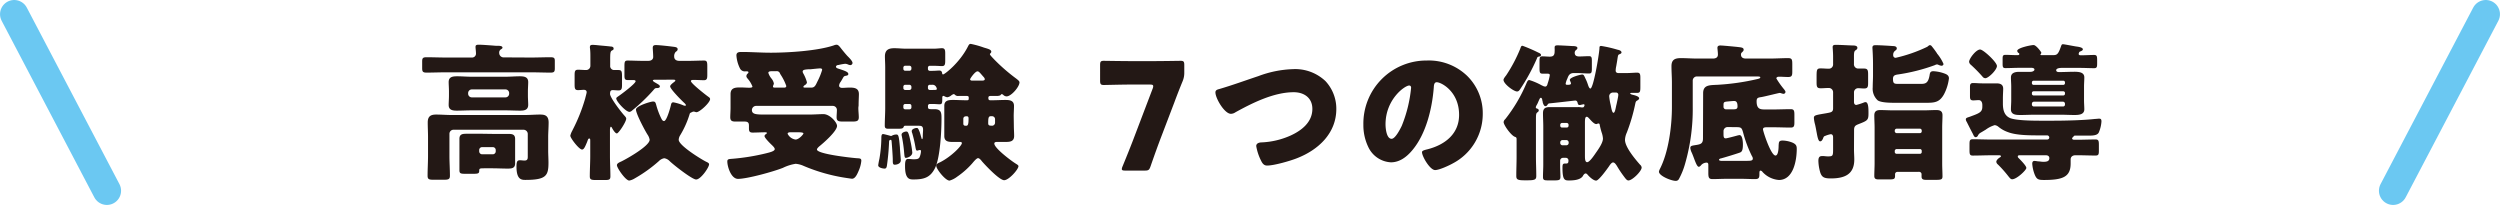
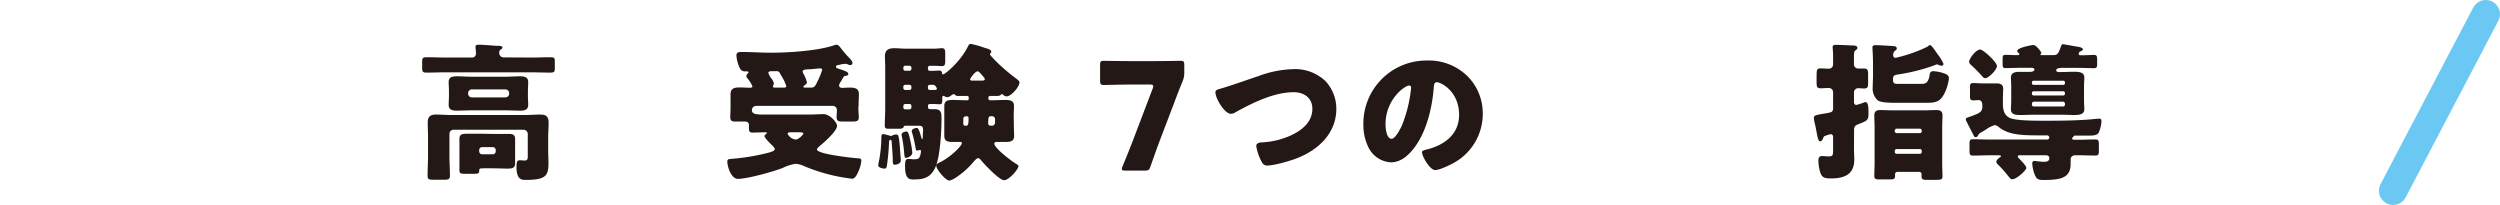
<svg xmlns="http://www.w3.org/2000/svg" width="239.27mm" height="19.61mm" viewBox="0 0 678.26 55.59">
  <defs>
    <style>.cls-1{fill:#231815;}.cls-2{fill:none;stroke:#6bc8f2;stroke-linecap:round;stroke-linejoin:round;stroke-width:7.7px;}</style>
  </defs>
  <title>アセット 2</title>
  <g id="レイヤー_2" data-name="レイヤー 2">
    <g id="レイヤー_2-2" data-name="レイヤー 2">
      <path class="cls-1" d="M144.06,15.61c1.78,0,3.55-.08,5.29-.08,1,0,1.17.24,1.17,1v2c0,.88-.16,1.17-1.13,1.17-1.78,0-3.55-.08-5.33-.08H121c-1.78,0-3.52.08-5.3.08-1,0-1.17-.29-1.17-1.21V16.7c0-.89.16-1.17,1.17-1.17,1.78,0,3.52.08,5.3.08h7a1.06,1.06,0,0,0,1.13-1.13c0-.33-.08-1.17-.12-1.5,0-.08,0-.24,0-.32,0-.53.53-.53.93-.53.93,0,3.56.21,4.57.29.16,0,.28,0,.44,0,.77,0,1.37.08,1.37.52,0,.21-.24.33-.48.49a1,1,0,0,0-.41.93,1.2,1.2,0,0,0,1.09,1.21Zm-21,19.59a1.1,1.1,0,0,0-1.13,1.13v5.94c0,1.81.13,3.59.13,5.41,0,1-.45,1.09-1.82,1.09h-2.47c-1.33,0-1.77-.08-1.77-1.09,0-1.82.12-3.6.12-5.41V37.22c0-1.33-.08-2.67-.08-4,0-1.62.76-2.14,2.26-2.14s2.79.12,4.16.12h20c1.34,0,2.71-.12,4-.12,1.09,0,2.38.08,2.38,2.14,0,1.37-.12,2.71-.12,4v3.59c0,1.13.08,2.22.08,3.32,0,3.55-.64,4.68-6.3,4.68-1.13,0-2.38-.2-2.38-3.6,0-1.53.28-1.73,1-1.73.36,0,.77.08,1.17.08.89,0,.89-.57.89-1.09,0-.33,0-.69,0-1V36.33a1.15,1.15,0,0,0-1.13-1.13Zm14.06-14.38c1.29,0,2.59-.12,3.88-.12,1.13,0,2.3.12,2.3,1.57,0,.73-.08,1.58-.08,2.59v1c0,1,.08,1.85.08,2.58,0,1.42-1.09,1.58-2.18,1.58-1.33,0-2.67-.08-4-.08H127.9c-1.29,0-2.62.08-3.92.08-1.13,0-2.26-.12-2.26-1.54,0-.68.08-1.57.08-2.62v-1c0-1.05-.08-1.94-.08-2.59,0-1.49,1.21-1.57,2.34-1.57,1.3,0,2.59.12,3.84.12Zm-3.55,15.51c1.37,0,2.74,0,4.12,0,1.09,0,2.06,0,2.06,1.37,0,.85,0,1.7,0,2.55v1.53c0,.85,0,1.7,0,2.55,0,1.37-1,1.41-2.06,1.41-1.38,0-2.75-.08-4.12-.08h-1.9c-1.54,0-1.66,0-1.66.69s-.32.8-1.53.8h-2.38c-1.22,0-1.46-.16-1.46-1s0-1.41,0-2.14V40.21c0-.85,0-1.7,0-2.55,0-1.37,1-1.37,2.06-1.37,1.37,0,2.75,0,4.12,0ZM127,25.42a1,1,0,0,0,1,1h9.13a1,1,0,0,0,1-1v-.16a1,1,0,0,0-1-1h-9.13a1,1,0,0,0-1,1Zm3,15.64a.8.8,0,0,0,.77.8h2.95a.8.8,0,0,0,.77-.8v-.37a.78.78,0,0,0-.77-.77h-2.95a.78.78,0,0,0-.77.77Z" />
-       <path class="cls-1" d="M165.49,25.42c0,1.09,2.95,4.85,3.76,5.78.36.4.64.69.64,1,0,.85-2.06,4-2.54,4S166.18,35,166,34.63c-.08-.12-.16-.24-.28-.24s-.24.4-.24.81v7.15c0,1.81.12,3.63.12,5.49,0,1-.44,1-1.82,1h-2c-1.33,0-1.77-.08-1.77-1,0-1.82.12-3.68.12-5.49v-4c0-.57,0-.77-.28-.77s-.37.4-.57.93c-.52,1.25-.85,2.06-1.37,2.06-.81,0-3.19-3.11-3.19-3.76a5.26,5.26,0,0,1,.48-1.25,2.36,2.36,0,0,0,.16-.32,46.45,46.45,0,0,0,3.4-8.52c.07-.33.4-1.46.4-1.7,0-.48-.33-.65-.77-.65s-1,.08-1.57.08c-.85,0-.93-.44-.93-1.61V20.46c0-1.1.08-1.54.93-1.54S158.3,19,159,19a1.15,1.15,0,0,0,1.17-1.17v-2.3c0-.81,0-1.7-.12-2.51a1.11,1.11,0,0,1,0-.36c0-.4.36-.49.72-.49s.69.05.93.05c1.34.16,2.67.24,4,.4.32,0,.77.12.77.52s-.12.37-.53.61-.4,1-.4,2.91v1.17A1.07,1.07,0,0,0,166.58,19c.28,0,.73,0,1.17,0,.89,0,1,.36,1,1.78V23c0,1-.08,1.53-.93,1.53-.56,0-1.09-.08-1.66-.08-.28,0-.64.17-.64.77Zm12.16-3.79c-.08,0-.53,0-.53.24s1,.73,1.17.85.73.36.73.72-.44.45-.73.45c-.6,0-.64.12-1.09.64A48.45,48.45,0,0,1,171.47,30a1.29,1.29,0,0,1-.69.36c-1,0-3.59-2.87-3.59-3.63,0-.29.36-.45.56-.61.73-.48,4.69-3.43,4.69-4.08,0-.24-.33-.32-.53-.32-.52,0-1,0-1.61,0-.81,0-.89-.37-.89-1.34V18c0-1.21.08-1.57.85-1.57,1.33,0,2.62.08,4,.08h1.62c1,0,1.33-.57,1.33-1.05,0-.85-.12-2.1-.12-2.47,0-.64.33-.76.89-.76.77,0,3.35.28,4.24.4s1.62.12,1.62.73c0,.28-.12.44-.53.72a1.74,1.74,0,0,0-.4,1.34c0,.48.32,1.09,1.37,1.09H187c1.33,0,2.66-.08,4-.08.8,0,.89.36.89,1.65v2.22c0,1-.09,1.46-.93,1.46s-1.86-.08-2.79-.08c-.24,0-.73,0-.73.32,0,.61,4.08,3.8,4.77,4.28.24.16.44.33.44.61,0,.93-2.82,3.55-3.71,3.55a1.3,1.3,0,0,1-.33-.08,1.44,1.44,0,0,0-.44-.08c-.24,0-.28.08-.49.16-.44.2-.52.24-.6.57a25,25,0,0,1-2.55,5.69,2.59,2.59,0,0,0-.4,1.21c0,1.54,5.9,5.17,7.31,5.9.49.24.93.41.93.77,0,.85-2.26,4.12-3.51,4.12-1.09,0-6.18-4-7.19-5a2.61,2.61,0,0,0-1.46-.77,2.71,2.71,0,0,0-1.45.77,38.16,38.16,0,0,1-6.54,4.69,4.45,4.45,0,0,1-1.5.6c-1,0-3.35-3.43-3.35-4.16,0-.52.64-.77,1.25-1.05,1.5-.73,7.63-4.2,7.63-5.86a3.43,3.43,0,0,0-.56-1.37c-.73-1.13-3.15-5.69-3.15-6.82,0-1,4-2.19,4.64-2.19s.69.41.85.93A19.82,19.82,0,0,0,179.34,32c.17.32.37.84.81.84.73,0,1.7-3.59,1.86-4.28.08-.36.16-.8.65-.8a12.6,12.6,0,0,1,2.58.76,1.69,1.69,0,0,0,.61.17c.12,0,.24-.05.24-.17s-.24-.4-.36-.52c-.65-.57-3.92-3.84-3.92-4.57,0-.4.85-1,1.17-1.25.08-.08.24-.2.24-.36s-.2-.2-.68-.2Z" />
      <path class="cls-1" d="M232.87,29.22c0,1,.12,1.82.12,2.58,0,1.05-.52,1.18-1.77,1.18h-2.39c-1.29,0-1.86-.08-1.86-1.18,0-.52.08-1.41.08-1.85a1.11,1.11,0,0,0-1.13-1.22H205.2a1.15,1.15,0,0,0-1.21,1.1c0,1.13,1,1.25,3.35,1.25h12.4c.89,0,2.83-.12,3.64-.12,1.78,0,3.71,2.26,3.71,3.19,0,1.45-3.71,4.68-4.88,5.61-.2.2-.57.53-.57.81,0,1.21,9.13,2.22,10.62,2.34,1,.08,1.42,0,1.42.73a8.68,8.68,0,0,1-.69,2.62c-.32.73-.89,2.23-1.82,2.23-.24,0-.92-.12-1.21-.16A47.47,47.47,0,0,1,218,45a6.57,6.57,0,0,0-2.14-.56,12,12,0,0,0-3.44,1.09c-2.46,1-9.69,3-12.2,3-1.89,0-2.9-3.35-2.9-4.73,0-.56.32-.64,1-.69a58.69,58.69,0,0,0,9.57-1.53c.57-.16,2.3-.49,2.3-1.13,0-.36-.53-.85-.77-1.09-.4-.37-2-1.94-2-2.42,0-.33.25-.49.49-.61,0-.08.16-.16.16-.28s-.36-.16-.44-.16c-1.18,0-2.31.08-3.44.08-.89,0-1-.41-1-1.22v-.52c0-.61,0-1.25-1.13-1.25-.16,0-.32,0-.48,0-.65,0-1.3,0-2,0-.89,0-1.46-.13-1.46-1.18,0-.64.08-1.65.08-2.58v-.69c0-1.13,0-2.22,0-3,0-1.73,1.3-1.81,2.67-1.81.81,0,1.62.08,2.42.08.53,0,.85-.08.85-.33a7.35,7.35,0,0,0-1.13-1.93,1.36,1.36,0,0,1-.2-.25,1,1,0,0,1-.32-.64,1,1,0,0,1,.4-.73.4.4,0,0,0,.16-.28c0-.29-.28-.29-.77-.29a1.44,1.44,0,0,1-1.49-.72,9.14,9.14,0,0,1-1-3.6c0-.93.81-.93,1.49-.93,2.59,0,5.17.2,7.8.2,4.77,0,12.68-.48,17.17-2a2.1,2.1,0,0,1,.72-.17c.41,0,.77.45,1,.73.49.65,1.42,1.78,1.94,2.34.41.41,1.38,1.34,1.38,1.9a.62.62,0,0,1-.57.57,2.16,2.16,0,0,1-.53-.12,2.44,2.44,0,0,0-.88-.25,15.55,15.55,0,0,0-1.82.33c-.28,0-.69.16-.69.48s.45.45.69.53c2,.64,2.66.93,2.66,1.45,0,.32-.32.41-.56.45-.65.12-.65.16-1.05.88-.12.21-.28.49-.49.81a1.9,1.9,0,0,0-.4,1c0,.45.44.61.81.61.68,0,1.37-.08,2.06-.08,1.29,0,2.5.16,2.5,1.77,0,.77-.08,1.82-.08,3.07ZM212.8,23.77c.28,0,.52-.12.52-.45a14,14,0,0,0-1.53-3.07,2.56,2.56,0,0,1-.21-.4.9.9,0,0,0-1-.53h-1.13c-.36,0-1,0-1,.45a4.57,4.57,0,0,0,.81,1.49,3.11,3.11,0,0,1,.69,1.38,1.8,1.8,0,0,1-.12.44.77.77,0,0,0-.12.4c0,.25.24.29.44.29Zm1.53,12.12c-.24,0-.65.08-.65.4a2.82,2.82,0,0,0,2.15,1.57c.92,0,2.14-1.41,2.14-1.65s-.61-.32-1.34-.32Zm5.78-12.12c1,0,1.21-.77,1.74-1.82a17,17,0,0,0,1.2-3c0-.32-.28-.4-.56-.4s-2.22.2-2.58.24c-.21,0-.37,0-.57,0-.93.08-1.58.12-1.58.64a1.15,1.15,0,0,0,.17.49,10.57,10.57,0,0,1,1,2.42.94.94,0,0,1-.57.73c-.12.12-.4.28-.4.48s.2.21.32.21Z" />
      <path class="cls-1" d="M238.26,44.85a16.7,16.7,0,0,1,.32-1.74,35.37,35.37,0,0,0,.53-5.53c0-.56,0-1.21.48-1.21.2,0,1.54.36,1.82.44a1.24,1.24,0,0,0,.32.08.56.56,0,0,0,.33-.12,2.55,2.55,0,0,1,1.09-.28c.6,0,.72.28,1,3.52,0,.56.24,3,.24,3.47,0,1.05-1.33,1.21-1.62,1.21-.56,0-.56-.4-.56-1.45,0-.85-.25-4.2-.32-4.93-.05-.29-.09-.37-.21-.37-.44,0-.48.33-.48.69a62.66,62.66,0,0,1-.57,6.26c-.08.45-.16.85-.64.85S238.26,45.5,238.26,44.85Zm36.8-10.74c0,.93.08,1.86.08,2.78,0,1.54-1.17,1.62-2.39,1.62-.76,0-1.53,0-2.34,0-.28,0-.65.08-.65.44,0,1.26,4.65,4.73,5.78,5.42.36.24.77.44.77.72,0,.85-2.59,3.8-3.88,3.8s-5.05-4-6-5.09c-.28-.36-.69-.89-1.09-.89s-1.17.93-1.61,1.46a22.06,22.06,0,0,1-4.08,3.59A6.14,6.14,0,0,1,257.61,49c-1.13,0-3.6-3.15-3.6-4,0-.56.57-.76,1.09-1,3.07-1.57,5.86-4.48,5.86-5.17,0-.28-.28-.32-.49-.32-.64,0-1.29,0-1.93,0-1.22,0-2.35-.08-2.35-1.62,0-.92,0-1.85,0-2.78V31.52c0-.93,0-1.86,0-2.79,0-1.49,1.13-1.61,2.35-1.61s2.3.08,3.43.08h.44c.28,0,.41-.12.41-.4v-.37c0-.36-.33-.4-.61-.4-.72,0-1.41,0-2.14,0a1.16,1.16,0,0,1-1-.32.42.42,0,0,0-.32-.17c-.2,0-.45.21-.61.29a2.14,2.14,0,0,1-1.17.56,2.46,2.46,0,0,1-.89-.36.24.24,0,0,0-.16,0c-.28,0-.28.36-.28.57v.32c0,1.17-.12,1.37-.77,1.37-.4,0-1-.08-1.94-.08h-.69a.5.5,0,0,0-.48.52v.33c0,.56.44.56.89.56h.85c1.93,0,1.93,1.05,1.93,2.67,0,3.27-.36,10.42-1.73,13.25-1.29,2.66-3.07,3.15-5.86,3.15-1,0-2.3,0-2.3-3.56,0-.84,0-2,.77-2s1.09.08,1.45.08c.85,0,1.46,0,1.74-.61a4.78,4.78,0,0,0,.36-1.49c0-.21,0-.41-.28-.41a1.49,1.49,0,0,0-.41.08,1.17,1.17,0,0,1-.36.08c-.32,0-.36-.52-.44-.88a33.59,33.59,0,0,0-.89-3.88,1.15,1.15,0,0,1-.12-.53c0-.6,1-.85,1.33-.85s.44.12.85,1.17c.08.25.36,1.22.48,1.62,0,.12.08.24.17.24s.16-.44.16-.6c0-.77.08-1.5.08-1.94,0-1-.45-1.09-1.21-1.09h-3.68c-.24,0-.32.16-.4.36-.21.45-.61.45-2,.45-.69,0-1.42,0-2.1,0s-1-.13-1-.85c0-1.58.12-3.19.12-4.77v-11c0-1.13-.08-2.18-.08-3,0-1.78,1-2.23,2.54-2.23,1.09,0,2.18.13,3.23.13h7.43c.89,0,1.74-.13,2.27-.13.8,0,.89.49.89,1.5v1.78c0,1.13-.09,1.57-.89,1.57-.49,0-1.34-.08-2.27-.08h-1.05a.5.5,0,0,0-.48.53v.32a.5.5,0,0,0,.48.52h.69c.85,0,1.41-.08,1.94-.08s.69.37.73.65.08.4.28.4c.4,0,4.48-3.15,6.7-7.51.29-.57.41-.77.81-.77a24.82,24.82,0,0,1,3.56,1c1.09.33,2,.53,2,1.13,0,.2-.16.33-.2.41a.29.29,0,0,0-.17.28c0,.24,1,1.21,1.17,1.41a48.9,48.9,0,0,0,6,5.21c.29.25.85.61.85,1,0,1.17-2.22,3.8-3.51,3.8a1.34,1.34,0,0,1-.85-.36.71.71,0,0,0-.44-.25c-.17,0-.25.17-.37.29s-.65.2-.85.2c-.6,0-1.21,0-1.81,0-.29,0-.61.08-.61.44v.29a.44.44,0,0,0,.44.44h.69c1.13,0,2.3-.08,3.43-.08s2.39.08,2.39,1.61c0,.93-.08,1.86-.08,2.79Zm-28,4.44a24.4,24.4,0,0,1,.45,2.83c0,1-1.33,1.45-1.7,1.45s-.4-.16-.52-1.49a38.71,38.71,0,0,0-.61-4.32,2.18,2.18,0,0,1-.08-.49c0-.61,1-.85,1.25-.85C246.3,35.68,246.5,35.84,247.06,38.55Zm-.32-19.35a.54.54,0,0,0,.53-.52v-.32a.54.54,0,0,0-.53-.53h-1.13a.51.51,0,0,0-.53.53v.32a.51.51,0,0,0,.53.52ZM245.61,23a.51.51,0,0,0-.53.53v.36a.51.51,0,0,0,.53.52h1.13a.54.54,0,0,0,.53-.52v-.36a.57.57,0,0,0-.53-.53Zm0,5.21a.51.51,0,0,0-.53.52v.41a.49.49,0,0,0,.53.52h1.13a.51.51,0,0,0,.53-.52v-.41a.51.51,0,0,0-.53-.52ZM252.23,23a.5.5,0,0,0-.48.53v.36a.5.5,0,0,0,.48.52h.69c1,0,1.25,0,1.25-.32a1.56,1.56,0,0,0-.32-.69,1.07,1.07,0,0,0-.93-.4ZM262,31.56a.65.65,0,0,0-.65.65v1.37a.5.5,0,0,0,.49.53h.36c.48,0,.57-.69.57-2,0-.36-.12-.53-.45-.57Zm4.36-9.69c.24,0,.81,0,.81-.36s-.28-.57-.73-1.1c-.72-.84-.93-1.05-1.25-1.05-.65,0-2,1.94-2,2.15s.24.36.49.36Zm2.79,12.24a.82.82,0,0,0,.81-.81v-1a.81.81,0,0,0-.81-.77h-.33c-.6,0-.72.37-.72,1.86,0,.49.16.65.56.69Z" />
      <path class="cls-1" d="M314.65,38.15c-.69,1.86-1.34,3.63-2.51,7-.36,1-.56,1.13-1.61,1.13h-5.25c-.65,0-.93-.08-.93-.44a2.44,2.44,0,0,1,.2-.69c1.33-3.23,2.06-5.09,2.75-6.86l5.41-14.22a1.8,1.8,0,0,0,.16-.69c0-.36-.28-.44-.93-.44h-5.41c-2.14,0-6.54.12-7.07.12-.85,0-1-.28-1-1.21V17.67c0-.93.16-1.17,1-1.17.28,0,4.93.08,7.07.08h6.71c2.13,0,6.78-.08,7.06-.08.85,0,1,.24,1,1.17v2a5.8,5.8,0,0,1-.44,2.34c-.85,2.06-1.66,4.16-2.26,5.78Z" />
      <path class="cls-1" d="M359.6,22a11,11,0,0,1,2.95,7.55c0,6.63-4.88,11.11-10.66,13.37-1.82.73-6.22,2-8.12,2-.93,0-1.33-.68-1.7-1.45a13.91,13.91,0,0,1-1.25-3.84c0-.81.89-1,1.53-1a21.39,21.39,0,0,0,7.8-1.86c3-1.37,5.9-3.63,5.9-7.23,0-3-2.26-4.52-5.05-4.52-5.41,0-11.23,2.91-15.83,5.45a2.23,2.23,0,0,1-1.22.41c-1.73,0-4.2-4.2-4.2-5.82,0-.61.53-.77,1-.89,3.6-1.05,7.11-2.34,10.63-3.51a29.1,29.1,0,0,1,9.41-1.9A11.94,11.94,0,0,1,359.6,22Z" />
      <path class="cls-1" d="M398,20.54a14.19,14.19,0,0,1,4.28,10.38,15.15,15.15,0,0,1-8.12,13.41c-1,.56-3.67,1.81-4.8,1.81-1.41,0-3.56-3.71-3.56-4.84,0-.37.37-.53,1.54-.81,4.68-1.21,8.52-4.16,8.52-9.33,0-6.34-4.85-8.85-6.06-8.85-.69,0-.77.73-.81,1.46-.44,5.61-2.06,12.48-5.77,16.92-1.5,1.82-3.44,3.35-5.86,3.35a7.19,7.19,0,0,1-6.14-4.16,13.64,13.64,0,0,1-1.33-6.06,17.11,17.11,0,0,1,17.21-17.4A15,15,0,0,1,398,20.54ZM375.9,33.74c0,1,.24,3.92,1.65,3.92,1,0,2.34-2.66,2.75-3.51a36.64,36.64,0,0,0,2.54-10.34c0-.33-.16-.61-.52-.61C381.15,23.2,375.9,26.92,375.9,33.74Z" />
-       <path class="cls-1" d="M417.36,14.27c.24.09.73.33.73.65s-.37.4-.65.45-.36.16-.48.52a52.26,52.26,0,0,1-4.57,8.36c-.2.28-.4.57-.81.57-.89,0-3.67-2.06-3.67-3.15,0-.37.56-1,.77-1.3a40.67,40.67,0,0,0,3.75-7.1c.24-.65.28-.85.65-.85A41.65,41.65,0,0,1,417.36,14.27Zm2.58,14c-.16.28-.32.53-.68.53s-.61-.61-.73-1.14c0-.12,0-.24-.08-.32,0-.28-.12-.81-.4-.81s-.41.45-.69,1.05a6.5,6.5,0,0,1-.49,1,1.42,1.42,0,0,0-.2.53c0,.28.25.32.49.4a.5.5,0,0,1,.32.45.66.66,0,0,1-.32.48c-.41.29-.45.45-.45,2.14v10c0,1.7.09,3.43.09,5.13,0,.93-.25,1.21-2.31,1.21h-.93c-1.9,0-2.18-.28-2.18-1.21,0-1.74.08-3.43.08-5.13V37.94c0-.52,0-.68-.52-.84-1-.41-3-3.15-3-4a1.27,1.27,0,0,1,.44-.77,41.74,41.74,0,0,0,5.7-9.61c.32-.73.44-1,.85-1a17.33,17.33,0,0,1,3,1.25,2.63,2.63,0,0,0,.48.24,1.91,1.91,0,0,0,.81.28c.48,0,.6-.56.68-.88a13.07,13.07,0,0,0,.57-2.23c0-.4-.48-.4-.81-.4s-.81,0-1.21,0c-.69,0-.77-.36-.77-1.49V16.9c0-1.17,0-1.61.73-1.61s1.49.08,2,.08c.89,0,1.37-.25,1.37-1.42a5.84,5.84,0,0,0,0-.81v-.28c0-.52.4-.56.85-.56s3.39.16,4,.2c.36,0,1.33,0,1.33.52,0,.29-.24.45-.44.61a.89.89,0,0,0-.29.69c0,.8.53,1,1.26,1s1.78-.08,2.66-.08c.65,0,.73.4.73,1.29v2c0,1.09-.08,1.41-.77,1.41-1.05,0-2.18-.12-3.31-.12h-.81c-1.21,0-1.49.77-1.77,1.53a5.29,5.29,0,0,0-.45,1.34c0,.28.2.32.45.32.44,0,1,0,1-.4a2.39,2.39,0,0,0-.2-.57,1.88,1.88,0,0,1-.12-.36c0-.73,2.95-1.46,3.36-1.46s.52.29.88,1.09c.09.17.16.33.25.53.16.36.28.69.4,1.05s.36,1.13.69,1.13c.8,0,2.3-8.73,2.46-10.86,0-.45,0-.69.49-.69a33.49,33.49,0,0,1,4.36,1c.36.08,1.13.24,1.13.77,0,.24-.29.36-.45.44-.48.16-.48.28-.64,1.25-.08.57-.17,1.09-.33,2a6.28,6.28,0,0,0-.16,1.21c0,.49.32.69.81.69H441c1.29,0,2.38-.12,3.15-.12s.89.4.89,1.37v2.46c0,1.34-.08,1.66-.93,1.66-.49,0-1,0-1.46,0-.08,0-.36,0-.36.16s.41.29.57.33c.44.12,1.85.4,1.85,1,0,.24-.28.44-.48.56-.37.2-.44.32-.56.85A48.82,48.82,0,0,1,441.35,36a5.27,5.27,0,0,0-.48,1.93c0,2,2.78,5.26,4.08,6.75a1.15,1.15,0,0,1,.44.77c0,1-2.54,3.51-3.59,3.51-.45,0-.77-.48-1.46-1.41s-1.17-1.7-1.7-2.59c-.19-.28-.56-.89-1-.89s-.92.77-1.16,1.13c-.49.69-2.71,3.8-3.44,3.8s-1.78-1-2.22-1.49c-.16-.2-.36-.45-.64-.45s-.61.41-.73.69c-.69,1.09-2.55,1.21-3.72,1.21s-1.82,0-1.82-3.43c0-1.17.16-1.17,1.1-1.17.48,0,.52-.41.52-.77a.7.7,0,0,0-.65-.77h-.84a.78.78,0,0,0-.77.81v1c0,1.33.08,2.42.08,3.31s-.28,1-1.66,1h-1.45c-1.21,0-1.62,0-1.62-.93,0-1.13.08-2.22.08-3.35V34.35c0-1.21-.08-2.38-.08-3.6s.49-1.69,1.78-1.69c1,0,1.94,0,2.95,0h2c.89,0,1.78,0,2.7,0a4.26,4.26,0,0,1,1,.08l.37,0c.36,0,.48-.57.48-.65s-.12-.2-.24-.2-.37.08-.49.08a1.81,1.81,0,0,1-.64.12c-.37,0-.45-.32-.53-.64s-.24-.57-.64-.57c-.17,0-6.31.73-7.07.77A.59.59,0,0,0,419.94,28.29Zm3.36,5.82a.5.5,0,0,0,.48.52h1.29a.5.5,0,0,0,.49-.52v-.2a.5.5,0,0,0-.49-.53h-1.29a.5.5,0,0,0-.48.53Zm0,4.68a.63.63,0,0,0,.64.65h1a.64.64,0,0,0,.65-.65v-.12a.64.64,0,0,0-.65-.65h-1a.62.62,0,0,0-.64.65ZM430,42.11c0,.88,0,1.89.61,1.89.72,0,2.1-2.18,2.5-2.74.65-.93,1.78-2.55,1.78-3.68a6,6,0,0,0-.37-1.69,19.58,19.58,0,0,1-.52-2.07c0-.16-.12-.32-.32-.32a1.06,1.06,0,0,0-.33.08.58.58,0,0,1-.28.08c-.6,0-1.45-1-1.82-1.41-.2-.2-.48-.57-.76-.57-.45,0-.49.69-.49,1.7Zm7.59-17a1,1,0,0,0-1,1.09,16.08,16.08,0,0,0,.4,2.3c.16.77.36,2.1.76,2.1s.57-1.17.73-1.9a4.07,4.07,0,0,1,.12-.48c.09-.52.45-2,.45-2.46a.58.58,0,0,0-.61-.65Z" />
-       <path class="cls-1" d="M462.07,25.3c0-2.34,1.82-2.18,4-2.3a63.12,63.12,0,0,0,10.66-1.54c.28-.08.85-.16.85-.48,0-.16-.24-.24-1-.24h-16.2a1.13,1.13,0,0,0-1.13,1.13V29a53.39,53.39,0,0,1-2.1,15.51,19.72,19.72,0,0,1-1.66,4.08.93.93,0,0,1-.88.48c-1.13,0-4.53-1.33-4.53-2.5a2.37,2.37,0,0,1,.24-.69c2.39-4.64,3.28-11.67,3.28-16.84V22.39c0-1.45-.12-2.95-.12-4.44,0-1.74.92-2.18,2.54-2.18s3,.12,4.56.12h4.12c.73,0,1.38-.24,1.38-1.09,0-.65-.13-1.53-.13-1.82,0-.52.37-.64.81-.64.61,0,3.92.32,4.65.4.89.12,1.65.12,1.65.73,0,.32-.16.44-.44.72a.7.7,0,0,0-.28.61c0,.85.64,1.09,1.37,1.09H480c1.7,0,3.44-.12,5.13-.12,1.05,0,1.13.4,1.13,1.7v2c0,1-.12,1.42-1.09,1.42s-1.65-.08-2.5-.08c-.29,0-.73.08-.73.48a22.93,22.93,0,0,0,2.14,3c.12.2.33.41.33.65a.54.54,0,0,1-.53.52,2.68,2.68,0,0,1-.53-.12,1.28,1.28,0,0,0-.56-.12c-.2,0-4.12,1-5,1.13s-1.21.24-1.21,1.13c0,2.14,1,2.22,2.34,2.22h2.14c1.58,0,3.19-.08,4.77-.08.89,0,1,.41,1,1.54v2c0,1-.08,1.45-1,1.45-1.58,0-3.19-.08-4.77-.08H479.4c-.69,0-1.09.08-1.09.57s2.13,7.1,3.39,7.1c.81,0,.85-2.18.85-2.74.08-.81,0-1.33,1.09-1.33a7.68,7.68,0,0,1,2.66.56c1,.45,1.17.89,1.17,1.7,0,3.07-.89,8.44-4.84,8.44a6.73,6.73,0,0,1-4.45-2.18.79.79,0,0,0-.52-.36c-.28,0-.32.28-.32.8,0,.93,0,1.5-1.13,1.5-1.34,0-2.63-.08-4-.08h-3.68c-1.29,0-2.62.08-3.92.08-1,0-1.13-.45-1.13-1.7v-2c0-.36,0-.77-.48-.77a2.09,2.09,0,0,0-1.37.57c-.17.2-.45.56-.73.56-.45,0-.85-1.08-1.37-2.46-.17-.44-.33-.89-.53-1.33a4,4,0,0,1-.41-1.29c0-.65.49-.65,1.7-.85s1.74-.45,1.74-1.78Zm6.66,9.17a1.11,1.11,0,0,0-1.13,1.13v.85c0,.77.12,1.09.61,1.09.28,0,2.54-.6,3-.73a6,6,0,0,1,.72-.16c.85,0,.93,1.94.93,2.51,0,1.85-.36,2.1-1,2.3-1.29.44-3.67,1.17-5,1.53-.16,0-.48.17-.48.37s.4.28.61.28h6.46c1.57,0,2.1,0,2.1-.65a1.26,1.26,0,0,0-.24-.64A33.14,33.14,0,0,1,472.93,36c-.36-1.26-.48-1.5-1.77-1.5Zm1.54-4.81c.68,0,1.13-.08,1.13-.76s-.08-1.5-.89-1.5c-.48,0-1.62.12-2.06.16-.85.12-.85.29-.85,1.17v.17a.67.67,0,0,0,.73.76Z" />
      <path class="cls-1" d="M503,40.57c0,.89.08,1.82.08,2.71,0,4.12-2.75,5.13-6.39,5.13-1.85,0-2.38-.37-2.82-1.54a12.1,12.1,0,0,1-.53-3.19c0-.69.12-1.33.93-1.33a4.07,4.07,0,0,1,.61,0,9.12,9.12,0,0,0,1,.08c1.41,0,1.45-.12,1.45-2.06V37.26c0-.41-.12-.85-.65-.85a7.42,7.42,0,0,0-1.45.44c-.36.12-.44.17-.65.77-.16.32-.36.73-.76.73s-.65-.69-.93-2.3c-.12-.61-.24-1.34-.44-2.23a8.85,8.85,0,0,1-.33-1.81c0-.69.4-.77,2.43-1.13.48-.08,1-.16,1.61-.29s1.17-.24,1.17-1.17V25a1.16,1.16,0,0,0-1.17-1.13c-.73,0-1.45.08-2.18.08-1.05,0-1.13-.44-1.13-1.66V21.22c0-2.3,0-2.66,1.13-2.66.73,0,1.45.08,2.18.08a1.15,1.15,0,0,0,1.17-1.25V15.32c0-1.08-.12-2.3-.12-2.54,0-.61.48-.61.93-.61,1.13,0,3.23.13,4.44.17.45,0,1.34,0,1.34.64,0,.37-.29.53-.53.69-.4.28-.4.85-.4,1.9v1.77a1.15,1.15,0,0,0,1.17,1.26c.44,0,1.05,0,1.53,0,1,0,1.14.4,1.14,1.61v2.31c0,1.08-.13,1.49-1.1,1.49-.48,0-1.09-.08-1.57-.08A1.13,1.13,0,0,0,503,25v2.66c0,.41.16.81.64.81a15.3,15.3,0,0,0,2-.64,1.21,1.21,0,0,1,.49-.12c.8,0,.8,1.81.8,3,0,1.85-.2,2-2.62,2.94-.93.37-1.29.57-1.29,1.66Zm11.87-20.36c-.76.12-1.29.29-1.29,1.17,0,1.3.32,1.38,1.5,1.38h5.77c1.41,0,2.26,0,2.66-2.35.09-.6.17-1.09,1-1.09a10.21,10.21,0,0,1,3.11.65c.65.24,1.14.57,1.14,1.29a12.69,12.69,0,0,1-1.34,4.32c-1.21,2.19-2.54,2.31-4.85,2.31h-8.31c-1.22,0-3.84,0-4.81-.65a4.28,4.28,0,0,1-1.37-3.55c0-1.05.08-2.14.08-3.19V17.39c0-2.31-.16-4.29-.16-4.45,0-.6.36-.68.88-.68,1.06,0,3.68.16,4.73.24.44,0,1,.12,1,.64,0,.33-.24.45-.53.69a1.32,1.32,0,0,0-.44,1.13.66.66,0,0,0,.65.73,40.11,40.11,0,0,0,8.6-3c.16-.12.48-.44.69-.44a.64.64,0,0,1,.44.2,23.79,23.79,0,0,1,1.49,2c0,.08.17.24.29.4a11.45,11.45,0,0,1,1.49,2.51.53.53,0,0,1-.56.48,3,3,0,0,1-.81-.24.82.82,0,0,0-.45-.12,1.9,1.9,0,0,0-.56.2A49.83,49.83,0,0,1,514.89,20.21Zm-.08,26.42a.64.64,0,0,0-.65.65c0,.16,0,.28,0,.4,0,.93-.28,1-1.81,1H509.8c-.77,0-1.29-.08-1.29-.93,0-1.13.08-2.3.08-3.43v-9.7c0-1.09-.08-2.22-.08-3.31s.57-1.45,1.61-1.45,2.35.08,3.52.08h8.24c1.17,0,2.3-.08,3.47-.08,1,0,1.66.28,1.66,1.41s-.08,2.26-.08,3.35v9.82c0,1.13.08,2.26.08,3.43,0,.85-.41.93-2,.93h-2.34c-.77,0-1.34-.08-1.34-.89,0-.2,0-.48,0-.69a.65.65,0,0,0-.64-.6Zm-.73-11a.54.54,0,0,0,.53.49h6.3a.48.48,0,0,0,.49-.49v-.2a.5.5,0,0,0-.49-.52h-6.3a.53.53,0,0,0-.53.52Zm0,5.62a.5.5,0,0,0,.53.48h6.3a.47.47,0,0,0,.49-.48v-.33a.47.47,0,0,0-.49-.48h-6.3a.53.53,0,0,0-.53.48Z" />
      <path class="cls-1" d="M537.82,28.94v-.41c0-1-.48-1.37-1-1.37-.25,0-1.14.08-1.42.08-.85,0-.93-.36-.93-1.21v-2.5c0-.65.16-1,.85-1s1.62.09,2.42.09h1.54c.81,0,1.57,0,2.38,0,1,0,1.82.28,1.82,1.45,0,.73-.08,1.49-.08,2.87v1.17c0,1.7.36,3.35,2.14,4,1.53.52,5,.64,7.88.64,1.45,0,2.78,0,3.67,0,3.19,0,8.24-.12,11.31-.48.41,0,.77-.08,1.13-.08.53,0,.61.32.61.76a8.91,8.91,0,0,1-.73,3c-.36.76-1.53.84-2.5.84h-3.72c-.4,0-.48,0-.69.33l-.16.16c-.12.08-.16.12-.16.24,0,.36.37.4.65.4h.72c1.66,0,3.32-.08,5-.08.85,0,.89.45.89,1.58v1.21c0,1.13,0,1.57-.89,1.57-1.65,0-3.31-.08-5-.08h-.44c-.85,0-1.33.45-1.33,1.14,0,.36,0,.72,0,1.09,0,3.63-2.1,4.48-7.23,4.48-1.54,0-2-.16-2.55-1.54a10.13,10.13,0,0,1-.64-2.86c0-.45.16-.77.6-.77a7.4,7.4,0,0,1,.93.12c.44,0,1,.12,1.45.12.85,0,1.66-.08,1.66-1,0-.56-.44-.77-.93-.77h-7.15c-.28,0-.48.08-.48.33s.2.4.32.52c.44.45,2,2,2,2.59s-2.62,3.07-3.84,3.07c-.44,0-.72-.45-1-.77a31.7,31.7,0,0,0-2.86-3.23,1.13,1.13,0,0,1-.45-.73c0-.48.61-1,1-1.21,0,0,.28-.2.28-.32s-.2-.25-.48-.25h-2.18c-1.66,0-3.31.08-5,.08-.85,0-.89-.44-.89-1.57V39.36c0-1.13,0-1.58.89-1.58,1.66,0,3.31.08,5,.08h15.1c.49,0,.65-.28.65-.56a.58.58,0,0,0-.53-.57h-2c-2.79,0-6.39,0-8.69-.89a8.27,8.27,0,0,1-2.58-1.45,1.92,1.92,0,0,0-1-.44,7.91,7.91,0,0,0-2.47,1.25c-.48.28-.92.56-1.37.81a1.77,1.77,0,0,0-.73.8.71.71,0,0,1-.56.41c-.45,0-.57-.45-.85-1-.53-1-1.09-2.1-1.61-3.15a1.35,1.35,0,0,1-.25-.69c0-.48.65-.52,1.25-.77C537,30.72,537.82,30.43,537.82,28.94Zm-.6-15.51c.85,0,4.56,3.43,4.56,4.48s-2.3,3.31-3.15,3.31a1,1,0,0,1-.77-.44,39.39,39.39,0,0,0-3.14-3.19,1.24,1.24,0,0,1-.49-.81C534.23,15.89,536.13,13.43,537.22,13.43ZM559.68,12c.4,0,3,.53,3.59.61s1.82.24,1.82.77c0,.28-.29.4-.65.56s-.32.16-.4.41a.58.58,0,0,0-.08.28c0,.28.24.36.48.36h.65c1,0,2-.08,3.07-.08.77,0,.81.41.81,1.5V17c0,1.05,0,1.5-.81,1.5-1.29,0-2.55-.08-3.8-.08h-5.09c-.36,0-1.41.08-1.41.64,0,.2.12.49.73.49h.32c1.25,0,2.63-.08,3.88-.08s2.7.12,2.7,1.53c0,.81-.08,1.62-.08,2.51V27.2c0,.89.08,1.7.08,2.46,0,1.5-1.61,1.54-2.74,1.54s-2.59-.08-3.84-.08h-6.79c-1.21,0-2.62.08-3.83.08s-2.71,0-2.71-1.54c0-.76.08-1.57.08-2.46V23.53c0-.89-.08-1.7-.08-2.51,0-1.25,1.09-1.53,2.26-1.53.81,0,2.22,0,3.07,0,.48,0,1.05-.25,1.05-.61s-.44-.48-.81-.48h-3.27c-1.25,0-2.5.08-3.79.08-.73,0-.77-.37-.77-1.26V16.13c0-.84,0-1.25.77-1.25,1,0,2,.08,3,.08h.28c.16,0,.48,0,.48-.28s-.16-.28-.28-.36-.28-.33-.28-.53c0-.81,3.75-1.57,4.44-1.57s2.1,1.89,2.1,2.1a.85.85,0,0,1-.12.28.34.34,0,0,0-.12.2c0,.12.08.16.36.16h2.83c1.21,0,1.57,0,2.38-2.38C559.27,12.34,559.31,12,559.68,12Zm.56,10.34a.44.44,0,0,0-.44-.44h-8.08a.45.45,0,0,0-.45.44v.25a.45.45,0,0,0,.45.44h8.08a.46.46,0,0,0,.44-.49Zm0,2.91a.45.45,0,0,0-.44-.48h-8.08a.45.45,0,0,0-.45.44v.24a.45.45,0,0,0,.45.45h8.08a.45.45,0,0,0,.44-.45Zm0,2.91a.55.55,0,0,0-.52-.57H551.8a.55.55,0,0,0-.53.53v.28a.51.51,0,0,0,.53.49h7.92a.5.5,0,0,0,.52-.49Z" />
-       <line class="cls-2" x1="28.99" y1="51.75" x2="3.85" y2="3.85" />
      <line class="cls-2" x1="649.27" y1="51.75" x2="674.41" y2="3.85" />
    </g>
  </g>
</svg>